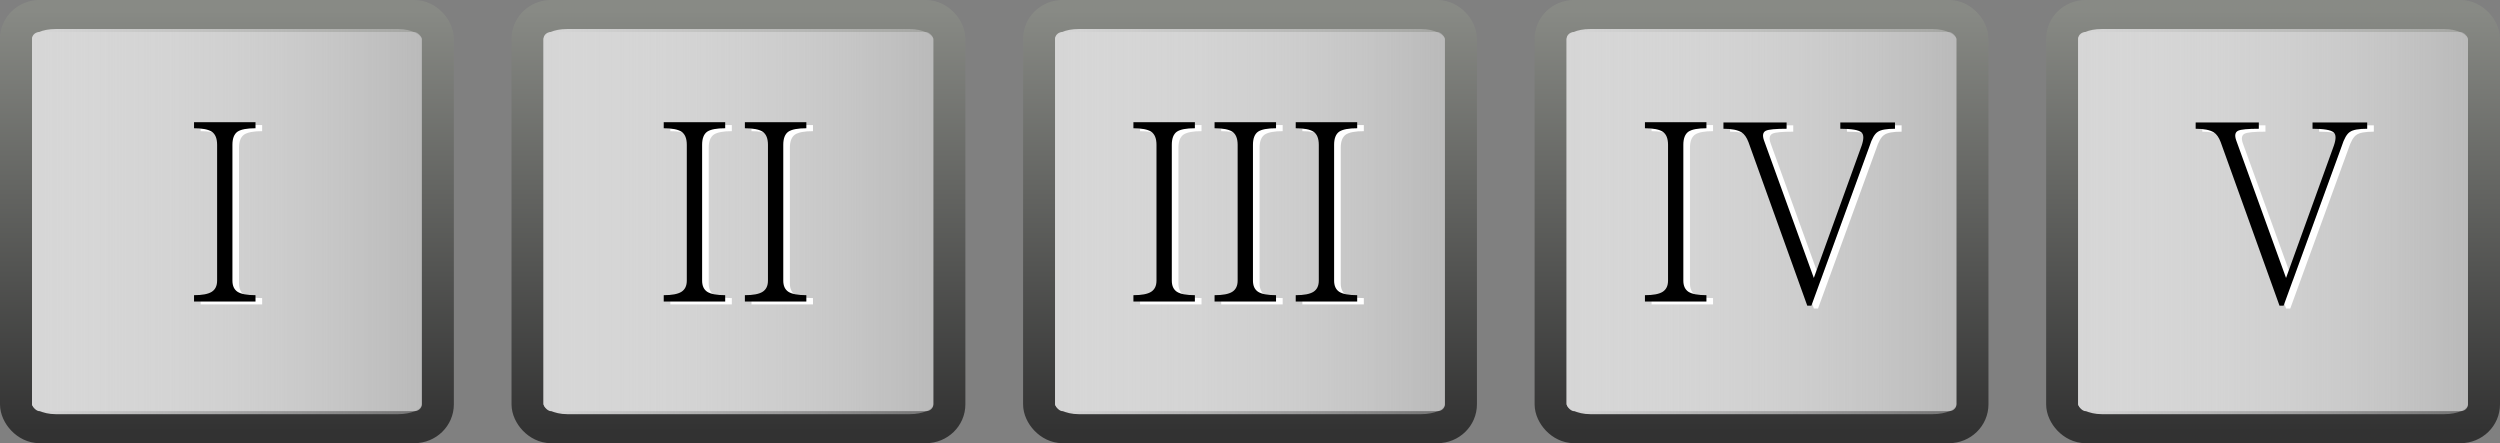
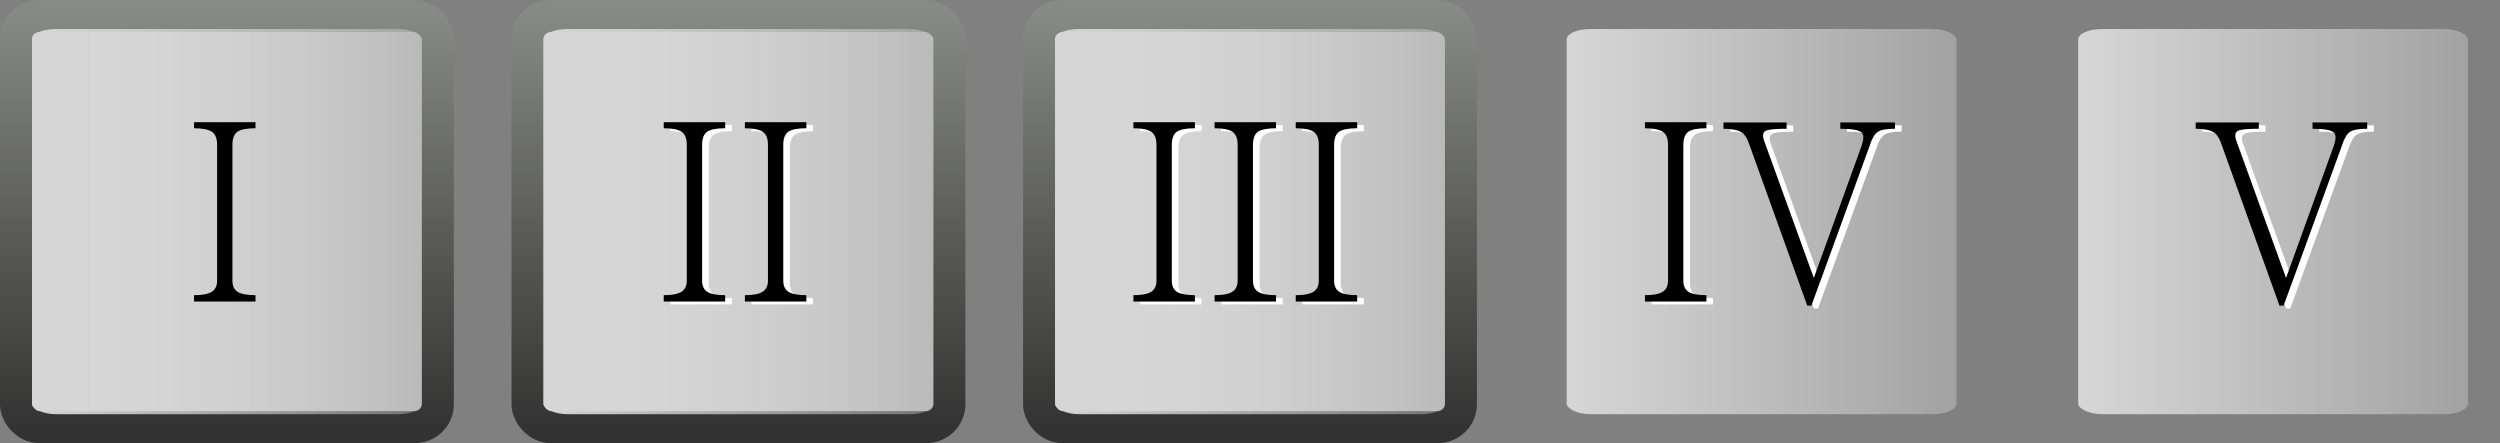
<svg xmlns="http://www.w3.org/2000/svg" xmlns:ns1="http://www.inkscape.org/namespaces/inkscape" xmlns:ns2="http://sodipodi.sourceforge.net/DTD/sodipodi-0.dtd" xmlns:xlink="http://www.w3.org/1999/xlink" width="477.977" height="84.733" id="svg2" ns1:version="0.46" version="1.0" ns1:output_extension="org.inkscape.output.svg.inkscape" ns1:export-filename="C:\LIN\PROJECT\wk2008\MyMotudo\project\p9-romannumerals\upload\roman-numerals-final.png" ns1:export-xdpi="90" ns1:export-ydpi="90" ns2:version="0.32" ns2:docname="roman-numerals-final.svg">
  <rect width="100%" height="100%" fill="#808080" stroke="none" />
  <ns2:namedview ns1:window-height="707" ns1:window-width="1232" ns1:pageshadow="2" ns1:pageopacity="0.0" guidetolerance="10.0" gridtolerance="10.0" objecttolerance="10.0" borderopacity="1.0" bordercolor="#666666" pagecolor="#ffffff" id="base" showgrid="false" ns1:zoom="4.753362" ns1:cx="119.49437" ns1:cy="21.183167" ns1:window-x="90" ns1:window-y="120" ns1:current-layer="layer1" />
  <defs id="defs4">
    <linearGradient id="linearGradient3203">
      <stop style="stop-color:#d6d6d6;stop-opacity:1" offset="0" id="stop3205" />
      <stop style="stop-color:#dddddd;stop-opacity:0.363;" offset="1" id="stop3207" />
    </linearGradient>
    <linearGradient ns1:collect="always" id="linearGradient3183">
      <stop style="stop-color:#323232;stop-opacity:1;" offset="0" id="stop3185" />
      <stop style="stop-color:#888a85;stop-opacity:1" offset="1" id="stop3187" />
    </linearGradient>
    <linearGradient ns1:collect="always" xlink:href="#linearGradient3203" id="linearGradient2403" gradientUnits="userSpaceOnUse" x1="5.527" y1="64.713" x2="122.271" y2="64.713" />
    <linearGradient ns1:collect="always" xlink:href="#linearGradient3183" id="linearGradient2405" gradientUnits="userSpaceOnUse" gradientTransform="matrix(1.043,0,0,1.017,-2.872,-0.368)" x1="82.531" y1="117.065" x2="82.531" y2="10.504" />
    <linearGradient ns1:collect="always" xlink:href="#linearGradient3203" id="linearGradient2407" gradientUnits="userSpaceOnUse" x1="13.764" y1="64.713" x2="114.034" y2="64.713" />
    <linearGradient ns1:collect="always" xlink:href="#linearGradient3203" id="linearGradient2659" gradientUnits="userSpaceOnUse" gradientTransform="matrix(0.186,0,0,0.186,53.539,7.112)" x1="5.527" y1="64.713" x2="122.271" y2="64.713" />
    <linearGradient ns1:collect="always" xlink:href="#linearGradient3183" id="linearGradient2661" gradientUnits="userSpaceOnUse" gradientTransform="matrix(0.194,0,0,0.189,53.006,7.044)" x1="82.531" y1="117.065" x2="82.531" y2="10.504" />
    <linearGradient ns1:collect="always" xlink:href="#linearGradient3203" id="linearGradient2663" gradientUnits="userSpaceOnUse" gradientTransform="matrix(0.186,0,0,0.186,53.539,7.112)" x1="13.764" y1="64.713" x2="114.034" y2="64.713" />
    <linearGradient ns1:collect="always" xlink:href="#linearGradient3203" id="linearGradient2713" gradientUnits="userSpaceOnUse" gradientTransform="matrix(0.186,0,0,0.186,102.301,7.943)" x1="5.527" y1="64.713" x2="122.271" y2="64.713" />
    <linearGradient ns1:collect="always" xlink:href="#linearGradient3183" id="linearGradient2715" gradientUnits="userSpaceOnUse" gradientTransform="matrix(0.194,0,0,0.189,101.768,7.875)" x1="82.531" y1="117.065" x2="82.531" y2="10.504" />
    <linearGradient ns1:collect="always" xlink:href="#linearGradient3203" id="linearGradient2717" gradientUnits="userSpaceOnUse" gradientTransform="matrix(0.186,0,0,0.186,102.301,7.943)" x1="13.764" y1="64.713" x2="114.034" y2="64.713" />
    <linearGradient ns1:collect="always" xlink:href="#linearGradient3203" id="linearGradient2719" gradientUnits="userSpaceOnUse" gradientTransform="matrix(0.186,0,0,0.186,77.643,6.281)" x1="5.527" y1="64.713" x2="122.271" y2="64.713" />
    <linearGradient ns1:collect="always" xlink:href="#linearGradient3183" id="linearGradient2721" gradientUnits="userSpaceOnUse" gradientTransform="matrix(0.194,0,0,0.189,77.11,6.213)" x1="82.531" y1="117.065" x2="82.531" y2="10.504" />
    <linearGradient ns1:collect="always" xlink:href="#linearGradient3203" id="linearGradient2723" gradientUnits="userSpaceOnUse" gradientTransform="matrix(0.186,0,0,0.186,77.643,6.281)" x1="13.764" y1="64.713" x2="114.034" y2="64.713" />
    <linearGradient ns1:collect="always" xlink:href="#linearGradient3203" id="linearGradient2725" gradientUnits="userSpaceOnUse" gradientTransform="matrix(0.186,0,0,0.186,29.158,6.281)" x1="5.527" y1="64.713" x2="122.271" y2="64.713" />
    <linearGradient ns1:collect="always" xlink:href="#linearGradient3183" id="linearGradient2727" gradientUnits="userSpaceOnUse" gradientTransform="matrix(0.194,0,0,0.189,28.625,6.213)" x1="82.531" y1="117.065" x2="82.531" y2="10.504" />
    <linearGradient ns1:collect="always" xlink:href="#linearGradient3203" id="linearGradient2729" gradientUnits="userSpaceOnUse" gradientTransform="matrix(0.186,0,0,0.186,29.158,6.281)" x1="13.764" y1="64.713" x2="114.034" y2="64.713" />
    <linearGradient ns1:collect="always" xlink:href="#linearGradient3203" id="linearGradient2756" gradientUnits="userSpaceOnUse" x1="13.764" y1="64.713" x2="114.034" y2="64.713" gradientTransform="matrix(0.186,0,0,0.186,4.5,7.112)" />
    <linearGradient ns1:collect="always" xlink:href="#linearGradient3203" id="linearGradient2759" gradientUnits="userSpaceOnUse" x1="5.527" y1="64.713" x2="122.271" y2="64.713" gradientTransform="matrix(0.186,0,0,0.186,4.5,7.112)" />
    <linearGradient ns1:collect="always" xlink:href="#linearGradient3183" id="linearGradient2761" gradientUnits="userSpaceOnUse" gradientTransform="matrix(0.194,0,0,0.189,3.967,7.044)" x1="82.531" y1="117.065" x2="82.531" y2="10.504" />
    <linearGradient ns1:collect="always" xlink:href="#linearGradient3203" id="linearGradient2770" gradientUnits="userSpaceOnUse" gradientTransform="matrix(0.186,0,0,0.186,28.951,7.112)" x1="13.764" y1="64.713" x2="114.034" y2="64.713" />
    <linearGradient ns1:collect="always" xlink:href="#linearGradient3203" id="linearGradient2773" gradientUnits="userSpaceOnUse" gradientTransform="matrix(0.186,0,0,0.186,28.951,7.112)" x1="5.527" y1="64.713" x2="122.271" y2="64.713" />
    <linearGradient ns1:collect="always" xlink:href="#linearGradient3183" id="linearGradient2775" gradientUnits="userSpaceOnUse" gradientTransform="matrix(0.194,0,0,0.189,28.417,7.044)" x1="82.531" y1="117.065" x2="82.531" y2="10.504" />
    <linearGradient ns1:collect="always" xlink:href="#linearGradient3203" id="linearGradient2784" gradientUnits="userSpaceOnUse" gradientTransform="matrix(0.186,0,0,0.186,53.401,7.112)" x1="13.764" y1="64.713" x2="114.034" y2="64.713" />
    <linearGradient ns1:collect="always" xlink:href="#linearGradient3203" id="linearGradient2787" gradientUnits="userSpaceOnUse" gradientTransform="matrix(0.186,0,0,0.186,53.401,7.112)" x1="5.527" y1="64.713" x2="122.271" y2="64.713" />
    <linearGradient ns1:collect="always" xlink:href="#linearGradient3183" id="linearGradient2789" gradientUnits="userSpaceOnUse" gradientTransform="matrix(0.194,0,0,0.189,52.867,7.044)" x1="82.531" y1="117.065" x2="82.531" y2="10.504" />
    <linearGradient ns1:collect="always" xlink:href="#linearGradient3203" id="linearGradient2798" gradientUnits="userSpaceOnUse" gradientTransform="matrix(0.186,0,0,0.186,77.851,7.112)" x1="13.764" y1="64.713" x2="114.034" y2="64.713" />
    <linearGradient ns1:collect="always" xlink:href="#linearGradient3203" id="linearGradient2801" gradientUnits="userSpaceOnUse" gradientTransform="matrix(0.186,0,0,0.186,77.851,7.112)" x1="5.527" y1="64.713" x2="122.271" y2="64.713" />
    <linearGradient ns1:collect="always" xlink:href="#linearGradient3183" id="linearGradient2803" gradientUnits="userSpaceOnUse" gradientTransform="matrix(0.194,0,0,0.189,77.317,7.044)" x1="82.531" y1="117.065" x2="82.531" y2="10.504" />
    <linearGradient ns1:collect="always" xlink:href="#linearGradient3203" id="linearGradient2812" gradientUnits="userSpaceOnUse" gradientTransform="matrix(0.186,0,0,0.186,102.301,7.112)" x1="13.764" y1="64.713" x2="114.034" y2="64.713" />
    <linearGradient ns1:collect="always" xlink:href="#linearGradient3203" id="linearGradient2815" gradientUnits="userSpaceOnUse" gradientTransform="matrix(0.186,0,0,0.186,102.301,7.112)" x1="5.527" y1="64.713" x2="122.271" y2="64.713" />
    <linearGradient ns1:collect="always" xlink:href="#linearGradient3183" id="linearGradient2817" gradientUnits="userSpaceOnUse" gradientTransform="matrix(0.194,0,0,0.189,101.768,7.044)" x1="82.531" y1="117.065" x2="82.531" y2="10.504" />
    <linearGradient ns1:collect="always" xlink:href="#linearGradient3203" id="linearGradient2843" gradientUnits="userSpaceOnUse" gradientTransform="matrix(0.186,0,0,0.186,4.5,7.112)" x1="5.527" y1="64.713" x2="122.271" y2="64.713" />
    <linearGradient ns1:collect="always" xlink:href="#linearGradient3183" id="linearGradient2845" gradientUnits="userSpaceOnUse" gradientTransform="matrix(0.194,0,0,0.189,3.967,7.044)" x1="82.531" y1="117.065" x2="82.531" y2="10.504" />
    <linearGradient ns1:collect="always" xlink:href="#linearGradient3203" id="linearGradient2847" gradientUnits="userSpaceOnUse" gradientTransform="matrix(0.186,0,0,0.186,4.5,7.112)" x1="13.764" y1="64.713" x2="114.034" y2="64.713" />
    <linearGradient ns1:collect="always" xlink:href="#linearGradient3203" id="linearGradient2849" gradientUnits="userSpaceOnUse" gradientTransform="matrix(0.186,0,0,0.186,28.951,7.112)" x1="5.527" y1="64.713" x2="122.271" y2="64.713" />
    <linearGradient ns1:collect="always" xlink:href="#linearGradient3183" id="linearGradient2851" gradientUnits="userSpaceOnUse" gradientTransform="matrix(0.194,0,0,0.189,28.417,7.044)" x1="82.531" y1="117.065" x2="82.531" y2="10.504" />
    <linearGradient ns1:collect="always" xlink:href="#linearGradient3203" id="linearGradient2853" gradientUnits="userSpaceOnUse" gradientTransform="matrix(0.186,0,0,0.186,28.951,7.112)" x1="13.764" y1="64.713" x2="114.034" y2="64.713" />
    <linearGradient ns1:collect="always" xlink:href="#linearGradient3203" id="linearGradient2855" gradientUnits="userSpaceOnUse" gradientTransform="matrix(0.186,0,0,0.186,53.401,7.112)" x1="5.527" y1="64.713" x2="122.271" y2="64.713" />
    <linearGradient ns1:collect="always" xlink:href="#linearGradient3183" id="linearGradient2857" gradientUnits="userSpaceOnUse" gradientTransform="matrix(0.194,0,0,0.189,52.867,7.044)" x1="82.531" y1="117.065" x2="82.531" y2="10.504" />
    <linearGradient ns1:collect="always" xlink:href="#linearGradient3203" id="linearGradient2859" gradientUnits="userSpaceOnUse" gradientTransform="matrix(0.186,0,0,0.186,53.401,7.112)" x1="13.764" y1="64.713" x2="114.034" y2="64.713" />
    <linearGradient ns1:collect="always" xlink:href="#linearGradient3203" id="linearGradient2861" gradientUnits="userSpaceOnUse" gradientTransform="matrix(0.186,0,0,0.186,77.851,7.112)" x1="5.527" y1="64.713" x2="122.271" y2="64.713" />
    <linearGradient ns1:collect="always" xlink:href="#linearGradient3183" id="linearGradient2863" gradientUnits="userSpaceOnUse" gradientTransform="matrix(0.194,0,0,0.189,77.317,7.044)" x1="82.531" y1="117.065" x2="82.531" y2="10.504" />
    <linearGradient ns1:collect="always" xlink:href="#linearGradient3203" id="linearGradient2865" gradientUnits="userSpaceOnUse" gradientTransform="matrix(0.186,0,0,0.186,77.851,7.112)" x1="13.764" y1="64.713" x2="114.034" y2="64.713" />
    <linearGradient ns1:collect="always" xlink:href="#linearGradient3203" id="linearGradient2867" gradientUnits="userSpaceOnUse" gradientTransform="matrix(0.186,0,0,0.186,102.301,7.112)" x1="5.527" y1="64.713" x2="122.271" y2="64.713" />
    <linearGradient ns1:collect="always" xlink:href="#linearGradient3183" id="linearGradient2869" gradientUnits="userSpaceOnUse" gradientTransform="matrix(0.194,0,0,0.189,101.768,7.044)" x1="82.531" y1="117.065" x2="82.531" y2="10.504" />
    <linearGradient ns1:collect="always" xlink:href="#linearGradient3203" id="linearGradient2871" gradientUnits="userSpaceOnUse" gradientTransform="matrix(0.186,0,0,0.186,102.301,7.112)" x1="13.764" y1="64.713" x2="114.034" y2="64.713" />
  </defs>
  <g ns1:label="Layer 1" ns1:groupmode="layer" id="layer1" transform="translate(173.714,23.229)">
    <g id="g2821" transform="matrix(4,0,0,4,-195.824,-57.412)">
      <rect style="fill:url(#linearGradient2843);fill-opacity:1;stroke:url(#linearGradient2845);stroke-width:1.531;stroke-linecap:round;stroke-linejoin:round;stroke-miterlimit:4;stroke-dasharray:none;stroke-dashoffset:0.65;stroke-opacity:1" id="rect3181" width="20.162" height="19.652" x="6.293" y="9.311" rx="1.12" ry="1.092" />
      <rect ry="0.5" rx="1.125" y="9.933" x="7.058" height="18.409" width="18.632" id="rect3275" style="fill:url(#linearGradient2847);fill-opacity:1;fill-rule:nonzero;stroke:none;stroke-width:7.6;stroke-linecap:round;stroke-linejoin:round;stroke-miterlimit:4;stroke-dasharray:none;stroke-opacity:1" />
-       <path id="text3292" d="M 15.118,14.525 L 15.118,14.815 C 15.513,14.815 15.796,14.87 15.966,14.978 C 16.136,15.094 16.222,15.303 16.222,15.605 L 16.222,22.097 C 16.222,22.345 16.136,22.523 15.966,22.632 C 15.796,22.74 15.513,22.794 15.118,22.794 L 15.118,23.096 L 18.057,23.096 L 18.057,22.794 C 17.654,22.794 17.367,22.74 17.197,22.632 C 17.034,22.523 16.953,22.345 16.953,22.097 L 16.953,15.605 C 16.953,15.303 17.034,15.094 17.197,14.978 C 17.36,14.87 17.646,14.815 18.057,14.815 L 18.057,14.525 L 15.118,14.525 z" style="font-size:11.893px;font-style:normal;font-variant:normal;font-weight:normal;font-stretch:normal;text-align:start;line-height:100%;writing-mode:lr-tb;text-anchor:start;fill:#ffffff;fill-opacity:1;stroke:none;stroke-width:1px;stroke-linecap:butt;stroke-linejoin:miter;stroke-opacity:1;font-family:Batang;-inkscape-font-specification:Batang" />
      <path id="text3288" d="M 14.802,14.386 L 14.802,14.676 C 15.196,14.676 15.479,14.731 15.649,14.839 C 15.82,14.955 15.905,15.164 15.905,15.466 L 15.905,21.958 C 15.905,22.206 15.82,22.384 15.649,22.493 C 15.479,22.601 15.196,22.655 14.802,22.655 L 14.802,22.957 L 17.74,22.957 L 17.74,22.655 C 17.337,22.655 17.051,22.601 16.881,22.493 C 16.718,22.384 16.637,22.206 16.637,21.958 L 16.637,15.466 C 16.637,15.164 16.718,14.955 16.881,14.839 C 17.043,14.731 17.33,14.676 17.74,14.676 L 17.74,14.386 L 14.802,14.386 z" style="font-size:11.893px;font-style:normal;font-variant:normal;font-weight:normal;font-stretch:normal;text-align:start;line-height:100%;writing-mode:lr-tb;text-anchor:start;fill:#000000;fill-opacity:1;stroke:none;stroke-width:1px;stroke-linecap:butt;stroke-linejoin:miter;stroke-opacity:1;font-family:Batang;-inkscape-font-specification:Batang" />
      <rect ry="1.092" rx="1.12" y="9.311" x="30.743" height="19.652" width="20.162" id="rect2411" style="fill:url(#linearGradient2849);fill-opacity:1;stroke:url(#linearGradient2851);stroke-width:1.531;stroke-linecap:round;stroke-linejoin:round;stroke-miterlimit:4;stroke-dasharray:none;stroke-dashoffset:0.65;stroke-opacity:1" />
      <rect style="fill:url(#linearGradient2853);fill-opacity:1;fill-rule:nonzero;stroke:none;stroke-width:7.6;stroke-linecap:round;stroke-linejoin:round;stroke-miterlimit:4;stroke-dasharray:none;stroke-opacity:1" id="rect2413" width="18.632" height="18.409" x="31.508" y="9.933" rx="1.125" ry="0.5" />
      <path id="text2415" d="M 37.568,14.525 L 37.568,14.815 C 37.963,14.815 38.246,14.87 38.416,14.978 C 38.587,15.094 38.672,15.303 38.672,15.605 L 38.672,22.097 C 38.672,22.345 38.587,22.523 38.416,22.632 C 38.246,22.74 37.963,22.794 37.568,22.794 L 37.568,23.096 L 40.507,23.096 L 40.507,22.794 C 40.104,22.794 39.818,22.74 39.647,22.632 C 39.485,22.523 39.403,22.345 39.403,22.097 L 39.403,15.605 C 39.403,15.303 39.485,15.094 39.647,14.978 C 39.81,14.87 40.096,14.815 40.507,14.815 L 40.507,14.525 L 37.568,14.525 z M 41.447,14.525 L 41.447,14.815 C 41.842,14.815 42.125,14.87 42.295,14.978 C 42.466,15.094 42.551,15.303 42.551,15.605 L 42.551,22.097 C 42.551,22.345 42.466,22.523 42.295,22.632 C 42.125,22.74 41.842,22.794 41.447,22.794 L 41.447,23.096 L 44.386,23.096 L 44.386,22.794 C 43.983,22.794 43.697,22.74 43.526,22.632 C 43.364,22.523 43.282,22.345 43.282,22.097 L 43.282,15.605 C 43.282,15.303 43.364,15.094 43.526,14.978 C 43.689,14.87 43.975,14.815 44.386,14.815 L 44.386,14.525 L 41.447,14.525 z" style="font-size:11.893px;font-style:normal;font-variant:normal;font-weight:normal;font-stretch:normal;text-align:start;line-height:100%;writing-mode:lr-tb;text-anchor:start;fill:#ffffff;fill-opacity:1;stroke:none;stroke-width:1px;stroke-linecap:butt;stroke-linejoin:miter;stroke-opacity:1;font-family:Batang;-inkscape-font-specification:Batang" />
      <path id="text2419" d="M 37.252,14.386 L 37.252,14.676 C 37.647,14.676 37.929,14.731 38.1,14.839 C 38.27,14.955 38.355,15.164 38.355,15.466 L 38.355,21.958 C 38.355,22.206 38.27,22.384 38.1,22.493 C 37.929,22.601 37.647,22.655 37.252,22.655 L 37.252,22.957 L 40.19,22.957 L 40.19,22.655 C 39.788,22.655 39.501,22.601 39.331,22.493 C 39.168,22.384 39.087,22.206 39.087,21.958 L 39.087,15.466 C 39.087,15.164 39.168,14.955 39.331,14.839 C 39.493,14.731 39.78,14.676 40.19,14.676 L 40.19,14.386 L 37.252,14.386 z M 41.131,14.386 L 41.131,14.676 C 41.526,14.676 41.808,14.731 41.979,14.839 C 42.149,14.955 42.234,15.164 42.234,15.466 L 42.234,21.958 C 42.234,22.206 42.149,22.384 41.979,22.493 C 41.808,22.601 41.526,22.655 41.131,22.655 L 41.131,22.957 L 44.069,22.957 L 44.069,22.655 C 43.667,22.655 43.38,22.601 43.21,22.493 C 43.047,22.384 42.966,22.206 42.966,21.958 L 42.966,15.466 C 42.966,15.164 43.047,14.955 43.21,14.839 C 43.372,14.731 43.659,14.676 44.069,14.676 L 44.069,14.386 L 41.131,14.386 z" style="font-size:11.893px;font-style:normal;font-variant:normal;font-weight:normal;font-stretch:normal;text-align:start;line-height:100%;writing-mode:lr-tb;text-anchor:start;fill:#000000;fill-opacity:1;stroke:none;stroke-width:1px;stroke-linecap:butt;stroke-linejoin:miter;stroke-opacity:1;font-family:Batang;-inkscape-font-specification:Batang" />
      <rect style="fill:url(#linearGradient2855);fill-opacity:1;stroke:url(#linearGradient2857);stroke-width:1.531;stroke-linecap:round;stroke-linejoin:round;stroke-miterlimit:4;stroke-dasharray:none;stroke-dashoffset:0.65;stroke-opacity:1" id="rect2431" width="20.162" height="19.652" x="55.194" y="9.311" rx="1.12" ry="1.092" />
      <rect ry="0.5" rx="1.125" y="9.933" x="55.958" height="18.409" width="18.632" id="rect2433" style="fill:url(#linearGradient2859);fill-opacity:1;fill-rule:nonzero;stroke:none;stroke-width:7.6;stroke-linecap:round;stroke-linejoin:round;stroke-miterlimit:4;stroke-dasharray:none;stroke-opacity:1" />
      <path id="text2435" d="M 60.019,14.525 L 60.019,14.815 C 60.414,14.815 60.696,14.87 60.866,14.978 C 61.037,15.094 61.122,15.303 61.122,15.605 L 61.122,22.097 C 61.122,22.345 61.037,22.523 60.866,22.632 C 60.696,22.74 60.414,22.794 60.019,22.794 L 60.019,23.096 L 62.957,23.096 L 62.957,22.794 C 62.554,22.794 62.268,22.74 62.098,22.632 C 61.935,22.523 61.854,22.345 61.854,22.097 L 61.854,15.605 C 61.854,15.303 61.935,15.094 62.098,14.978 C 62.26,14.87 62.547,14.815 62.957,14.815 L 62.957,14.525 L 60.019,14.525 z M 63.898,14.525 L 63.898,14.815 C 64.293,14.815 64.575,14.87 64.745,14.978 C 64.916,15.094 65.001,15.303 65.001,15.605 L 65.001,22.097 C 65.001,22.345 64.916,22.523 64.745,22.632 C 64.575,22.74 64.293,22.794 63.898,22.794 L 63.898,23.096 L 66.836,23.096 L 66.836,22.794 C 66.433,22.794 66.147,22.74 65.977,22.632 C 65.814,22.523 65.733,22.345 65.733,22.097 L 65.733,15.605 C 65.733,15.303 65.814,15.094 65.977,14.978 C 66.139,14.87 66.426,14.815 66.836,14.815 L 66.836,14.525 L 63.898,14.525 z M 67.777,14.525 L 67.777,14.815 C 68.172,14.815 68.454,14.87 68.625,14.978 C 68.795,15.094 68.88,15.303 68.88,15.605 L 68.88,22.097 C 68.88,22.345 68.795,22.523 68.625,22.632 C 68.454,22.74 68.172,22.794 67.777,22.794 L 67.777,23.096 L 70.715,23.096 L 70.715,22.794 C 70.312,22.794 70.026,22.74 69.856,22.632 C 69.693,22.523 69.612,22.345 69.612,22.097 L 69.612,15.605 C 69.612,15.303 69.693,15.094 69.856,14.978 C 70.018,14.87 70.305,14.815 70.715,14.815 L 70.715,14.525 L 67.777,14.525 z" style="font-size:11.893px;font-style:normal;font-variant:normal;font-weight:normal;font-stretch:normal;text-align:start;line-height:100%;writing-mode:lr-tb;text-anchor:start;fill:#ffffff;fill-opacity:1;stroke:none;stroke-width:1px;stroke-linecap:butt;stroke-linejoin:miter;stroke-opacity:1;font-family:Batang;-inkscape-font-specification:Batang" />
      <path id="text2439" d="M 59.702,14.386 L 59.702,14.676 C 60.097,14.676 60.38,14.731 60.55,14.839 C 60.72,14.955 60.805,15.164 60.805,15.466 L 60.805,21.958 C 60.805,22.206 60.72,22.384 60.55,22.493 C 60.38,22.601 60.097,22.655 59.702,22.655 L 59.702,22.957 L 62.64,22.957 L 62.64,22.655 C 62.238,22.655 61.951,22.601 61.781,22.493 C 61.618,22.384 61.537,22.206 61.537,21.958 L 61.537,15.466 C 61.537,15.164 61.618,14.955 61.781,14.839 C 61.944,14.731 62.23,14.676 62.64,14.676 L 62.64,14.386 L 59.702,14.386 z M 63.581,14.386 L 63.581,14.676 C 63.976,14.676 64.259,14.731 64.429,14.839 C 64.599,14.955 64.684,15.164 64.684,15.466 L 64.684,21.958 C 64.684,22.206 64.599,22.384 64.429,22.493 C 64.259,22.601 63.976,22.655 63.581,22.655 L 63.581,22.957 L 66.519,22.957 L 66.519,22.655 C 66.117,22.655 65.83,22.601 65.66,22.493 C 65.497,22.384 65.416,22.206 65.416,21.958 L 65.416,15.466 C 65.416,15.164 65.497,14.955 65.66,14.839 C 65.823,14.731 66.109,14.676 66.519,14.676 L 66.519,14.386 L 63.581,14.386 z M 67.46,14.386 L 67.46,14.676 C 67.855,14.676 68.138,14.731 68.308,14.839 C 68.478,14.955 68.563,15.164 68.563,15.466 L 68.563,21.958 C 68.563,22.206 68.478,22.384 68.308,22.493 C 68.138,22.601 67.855,22.655 67.46,22.655 L 67.46,22.957 L 70.398,22.957 L 70.398,22.655 C 69.996,22.655 69.709,22.601 69.539,22.493 C 69.376,22.384 69.295,22.206 69.295,21.958 L 69.295,15.466 C 69.295,15.164 69.376,14.955 69.539,14.839 C 69.702,14.731 69.988,14.676 70.398,14.676 L 70.398,14.386 L 67.46,14.386 z" style="font-size:11.893px;font-style:normal;font-variant:normal;font-weight:normal;font-stretch:normal;text-align:start;line-height:100%;writing-mode:lr-tb;text-anchor:start;fill:#000000;fill-opacity:1;stroke:none;stroke-width:1px;stroke-linecap:butt;stroke-linejoin:miter;stroke-opacity:1;font-family:Batang;-inkscape-font-specification:Batang" />
-       <rect ry="1.092" rx="1.12" y="9.311" x="79.644" height="19.652" width="20.162" id="rect2451" style="fill:url(#linearGradient2861);fill-opacity:1;stroke:url(#linearGradient2863);stroke-width:1.531;stroke-linecap:round;stroke-linejoin:round;stroke-miterlimit:4;stroke-dasharray:none;stroke-dashoffset:0.65;stroke-opacity:1" />
      <rect style="fill:url(#linearGradient2865);fill-opacity:1;fill-rule:nonzero;stroke:none;stroke-width:7.6;stroke-linecap:round;stroke-linejoin:round;stroke-miterlimit:4;stroke-dasharray:none;stroke-opacity:1" id="rect2453" width="18.632" height="18.409" x="80.409" y="9.933" rx="1.125" ry="0.5" />
      <path id="text2455" d="M 84.469,14.525 L 84.469,14.815 C 84.864,14.815 85.146,14.87 85.317,14.978 C 85.487,15.094 85.572,15.303 85.572,15.605 L 85.572,22.097 C 85.572,22.345 85.487,22.523 85.317,22.632 C 85.146,22.74 84.864,22.794 84.469,22.794 L 84.469,23.096 L 87.407,23.096 L 87.407,22.794 C 87.005,22.794 86.718,22.74 86.548,22.632 C 86.385,22.523 86.304,22.345 86.304,22.097 L 86.304,15.605 C 86.304,15.303 86.385,15.094 86.548,14.978 C 86.71,14.87 86.997,14.815 87.407,14.815 L 87.407,14.525 L 84.469,14.525 z M 93.806,14.537 L 93.806,14.839 C 94.348,14.839 94.685,14.897 94.817,15.013 C 94.933,15.113 94.937,15.323 94.828,15.64 L 92.54,21.97 L 90.16,15.396 C 90.074,15.156 90.105,15.001 90.253,14.932 C 90.384,14.87 90.713,14.839 91.24,14.839 L 91.24,14.537 L 88.22,14.537 L 88.22,14.839 C 88.615,14.839 88.905,14.897 89.091,15.013 C 89.223,15.098 89.331,15.253 89.416,15.477 L 92.227,23.294 L 92.424,23.294 L 95.2,15.675 C 95.316,15.311 95.448,15.082 95.595,14.99 C 95.734,14.889 96.009,14.839 96.42,14.839 L 96.42,14.537 L 93.806,14.537 z" style="font-size:11.893px;font-style:normal;font-variant:normal;font-weight:normal;font-stretch:normal;text-align:start;line-height:100%;writing-mode:lr-tb;text-anchor:start;fill:#ffffff;fill-opacity:1;stroke:none;stroke-width:1px;stroke-linecap:butt;stroke-linejoin:miter;stroke-opacity:1;font-family:Batang;-inkscape-font-specification:Batang" />
      <path id="text2459" d="M 84.152,14.386 L 84.152,14.676 C 84.547,14.676 84.83,14.731 85,14.839 C 85.17,14.955 85.256,15.164 85.256,15.466 L 85.256,21.958 C 85.256,22.206 85.17,22.384 85,22.493 C 84.83,22.601 84.547,22.655 84.152,22.655 L 84.152,22.957 L 87.091,22.957 L 87.091,22.655 C 86.688,22.655 86.402,22.601 86.231,22.493 C 86.069,22.384 85.987,22.206 85.987,21.958 L 85.987,15.466 C 85.987,15.164 86.069,14.955 86.231,14.839 C 86.394,14.731 86.68,14.676 87.091,14.676 L 87.091,14.386 L 84.152,14.386 z M 93.49,14.398 L 93.49,14.7 C 94.032,14.7 94.369,14.758 94.5,14.874 C 94.616,14.975 94.62,15.184 94.512,15.501 L 92.224,21.831 L 89.843,15.257 C 89.758,15.017 89.789,14.862 89.936,14.793 C 90.068,14.731 90.397,14.7 90.923,14.7 L 90.923,14.398 L 87.904,14.398 L 87.904,14.7 C 88.298,14.7 88.589,14.758 88.775,14.874 C 88.906,14.959 89.015,15.114 89.1,15.338 L 91.91,23.155 L 92.108,23.155 L 94.884,15.536 C 95,15.172 95.131,14.944 95.278,14.851 C 95.418,14.75 95.693,14.7 96.103,14.7 L 96.103,14.398 L 93.49,14.398 z" style="font-size:11.893px;font-style:normal;font-variant:normal;font-weight:normal;font-stretch:normal;text-align:start;line-height:100%;writing-mode:lr-tb;text-anchor:start;fill:#000000;fill-opacity:1;stroke:none;stroke-width:1px;stroke-linecap:butt;stroke-linejoin:miter;stroke-opacity:1;font-family:Batang;-inkscape-font-specification:Batang" />
-       <rect style="fill:url(#linearGradient2867);fill-opacity:1;stroke:url(#linearGradient2869);stroke-width:1.531;stroke-linecap:round;stroke-linejoin:round;stroke-miterlimit:4;stroke-dasharray:none;stroke-dashoffset:0.65;stroke-opacity:1" id="rect2471" width="20.162" height="19.652" x="104.094" y="9.311" rx="1.12" ry="1.092" />
      <rect ry="0.5" rx="1.125" y="9.933" x="104.859" height="18.409" width="18.632" id="rect2473" style="fill:url(#linearGradient2871);fill-opacity:1;fill-rule:nonzero;stroke:none;stroke-width:7.6;stroke-linecap:round;stroke-linejoin:round;stroke-miterlimit:4;stroke-dasharray:none;stroke-opacity:1" />
      <path id="text2475" d="M 116.378,14.537 L 116.378,14.839 C 116.92,14.839 117.256,14.897 117.388,15.013 C 117.504,15.113 117.508,15.323 117.4,15.64 L 115.112,21.97 L 112.731,15.396 C 112.646,15.156 112.677,15.001 112.824,14.932 C 112.955,14.87 113.284,14.839 113.811,14.839 L 113.811,14.537 L 110.791,14.537 L 110.791,14.839 C 111.186,14.839 111.477,14.897 111.662,15.013 C 111.794,15.098 111.902,15.253 111.988,15.477 L 114.798,23.294 L 114.996,23.294 L 117.771,15.675 C 117.887,15.311 118.019,15.082 118.166,14.99 C 118.305,14.889 118.58,14.839 118.991,14.839 L 118.991,14.537 L 116.378,14.537 z" style="font-size:11.893px;font-style:normal;font-variant:normal;font-weight:normal;font-stretch:normal;text-align:start;line-height:100%;writing-mode:lr-tb;text-anchor:start;fill:#ffffff;fill-opacity:1;stroke:none;stroke-width:1px;stroke-linecap:butt;stroke-linejoin:miter;stroke-opacity:1;font-family:Batang;-inkscape-font-specification:Batang" />
      <path id="text2479" d="M 116.061,14.398 L 116.061,14.7 C 116.603,14.7 116.94,14.758 117.071,14.874 C 117.188,14.975 117.191,15.184 117.083,15.501 L 114.795,21.831 L 112.414,15.257 C 112.329,15.017 112.36,14.862 112.507,14.793 C 112.639,14.731 112.968,14.7 113.494,14.7 L 113.494,14.398 L 110.475,14.398 L 110.475,14.7 C 110.87,14.7 111.16,14.758 111.346,14.874 C 111.477,14.959 111.586,15.114 111.671,15.338 L 114.482,23.155 L 114.679,23.155 L 117.455,15.536 C 117.571,15.172 117.702,14.944 117.85,14.851 C 117.989,14.75 118.264,14.7 118.674,14.7 L 118.674,14.398 L 116.061,14.398 z" style="font-size:11.893px;font-style:normal;font-variant:normal;font-weight:normal;font-stretch:normal;text-align:start;line-height:100%;writing-mode:lr-tb;text-anchor:start;fill:#000000;fill-opacity:1;stroke:none;stroke-width:1px;stroke-linecap:butt;stroke-linejoin:miter;stroke-opacity:1;font-family:Batang;-inkscape-font-specification:Batang" />
    </g>
  </g>
</svg>